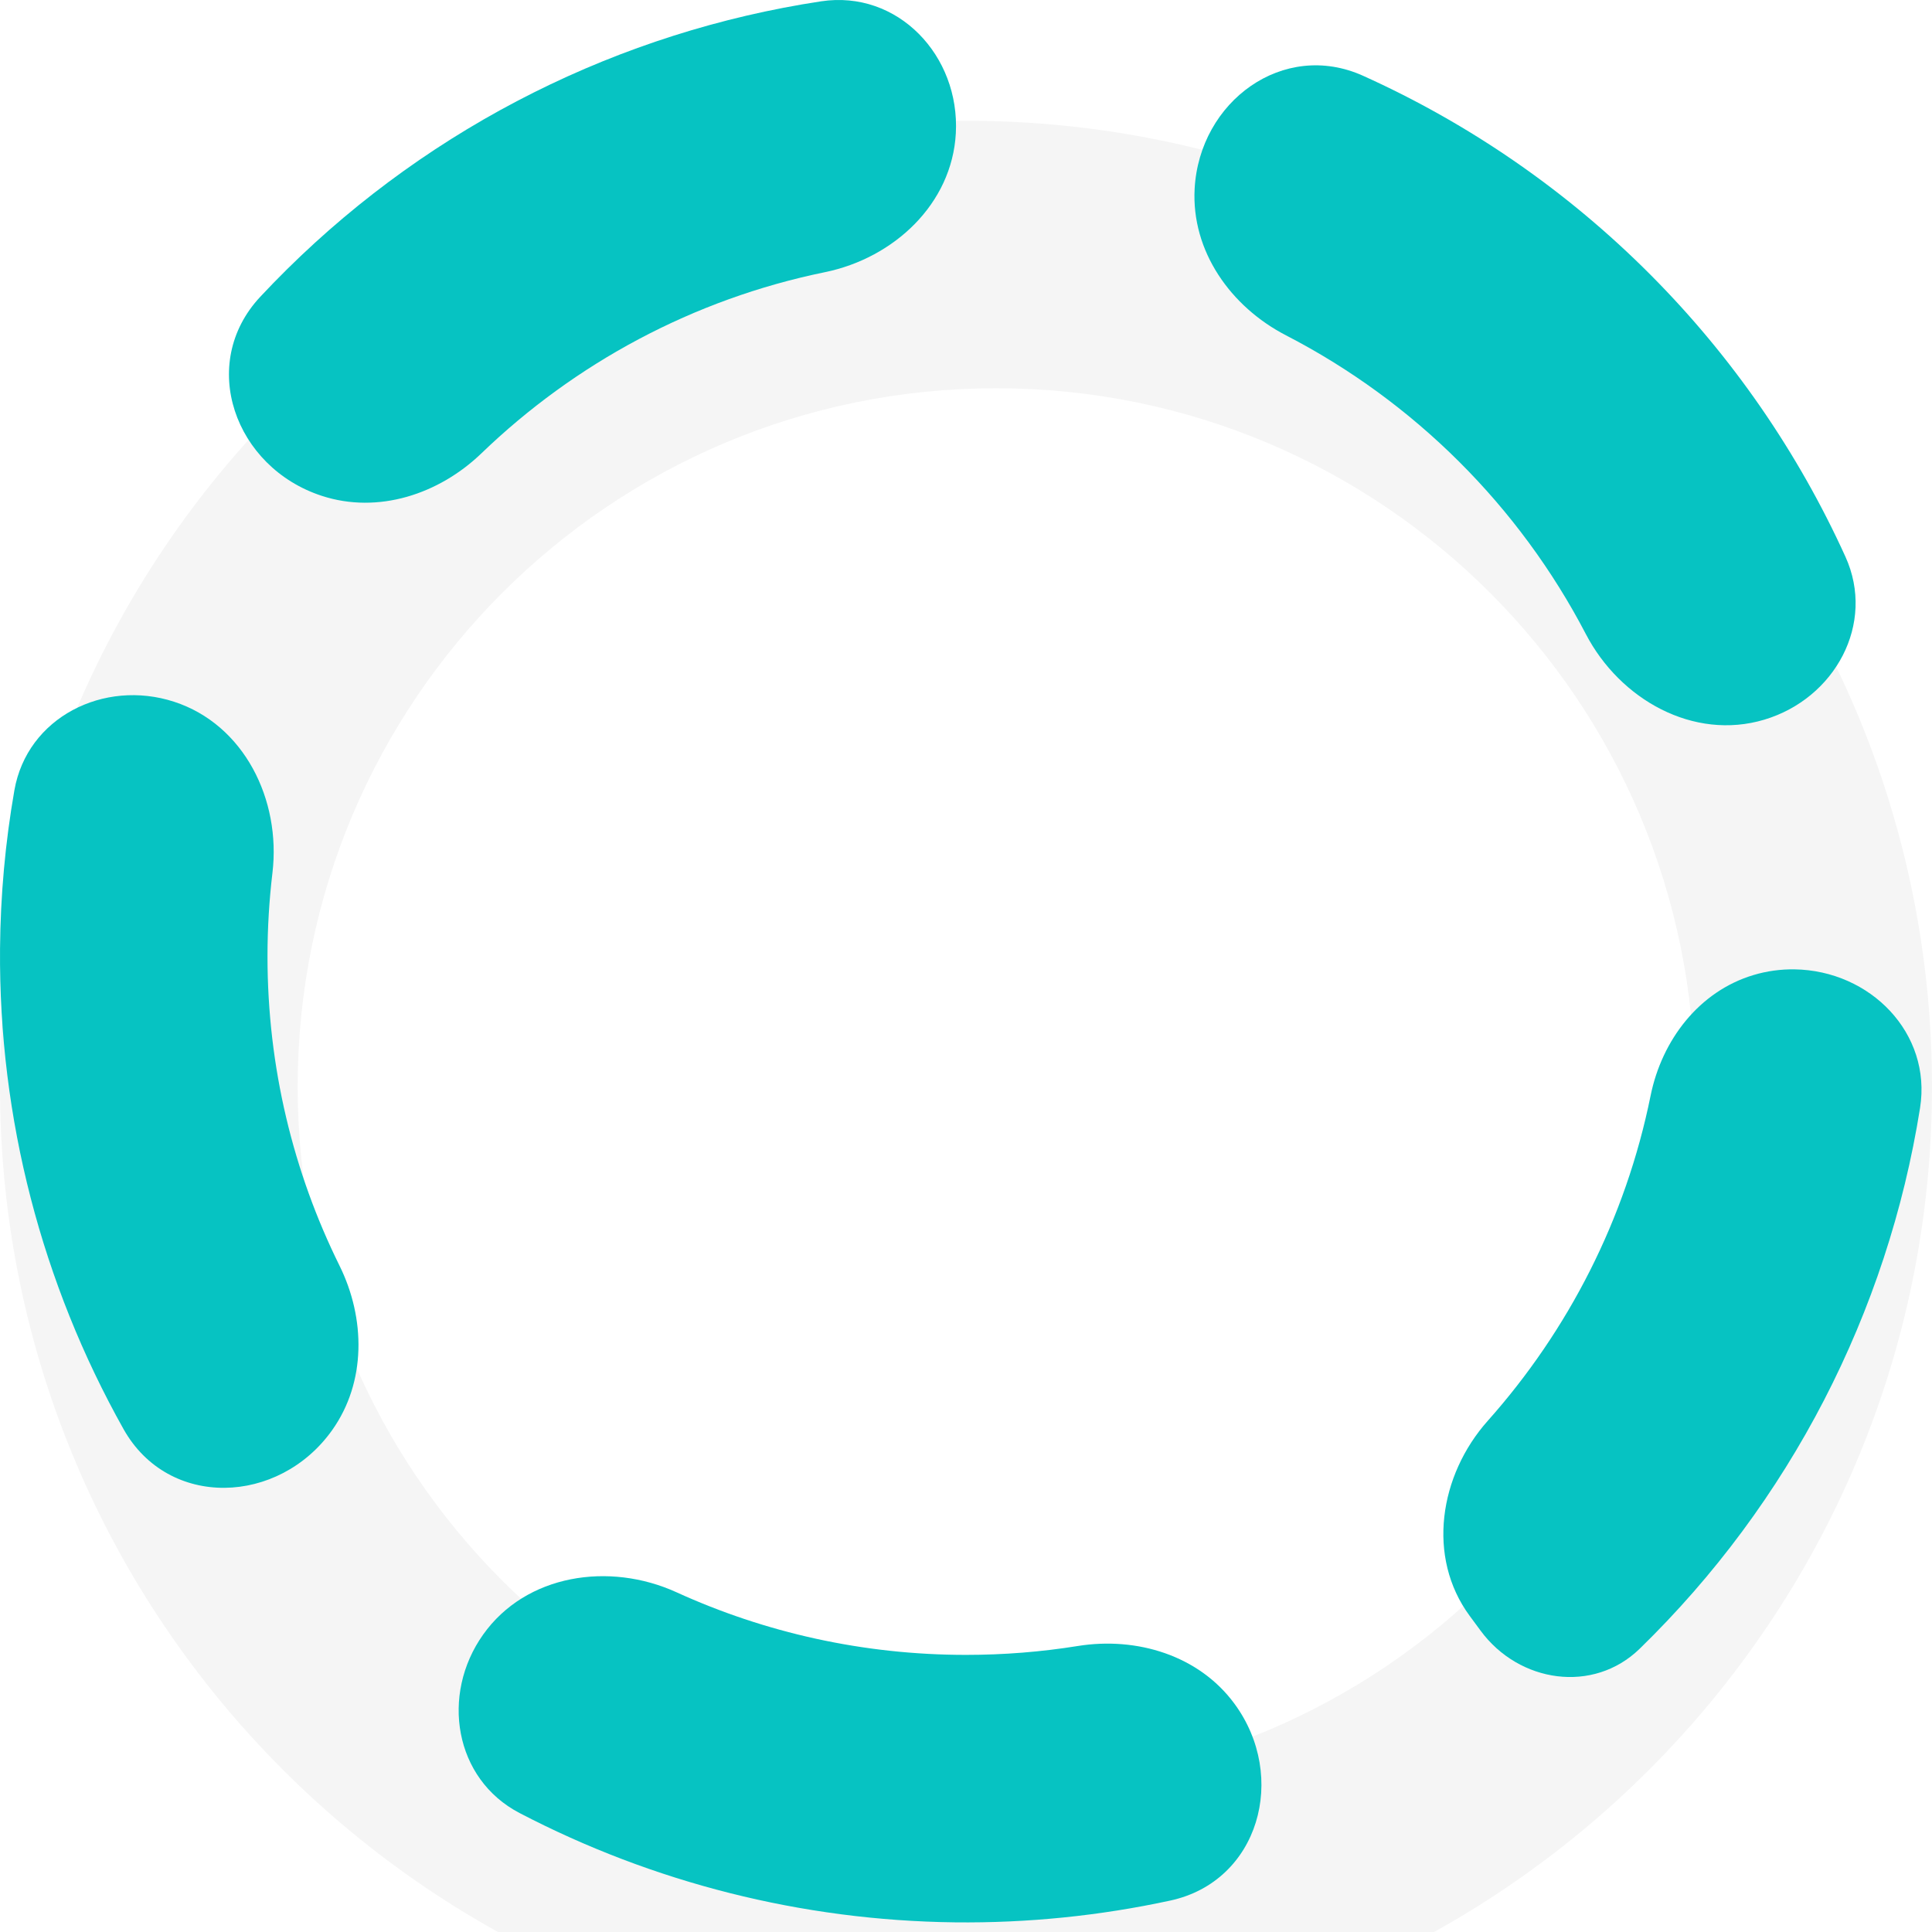
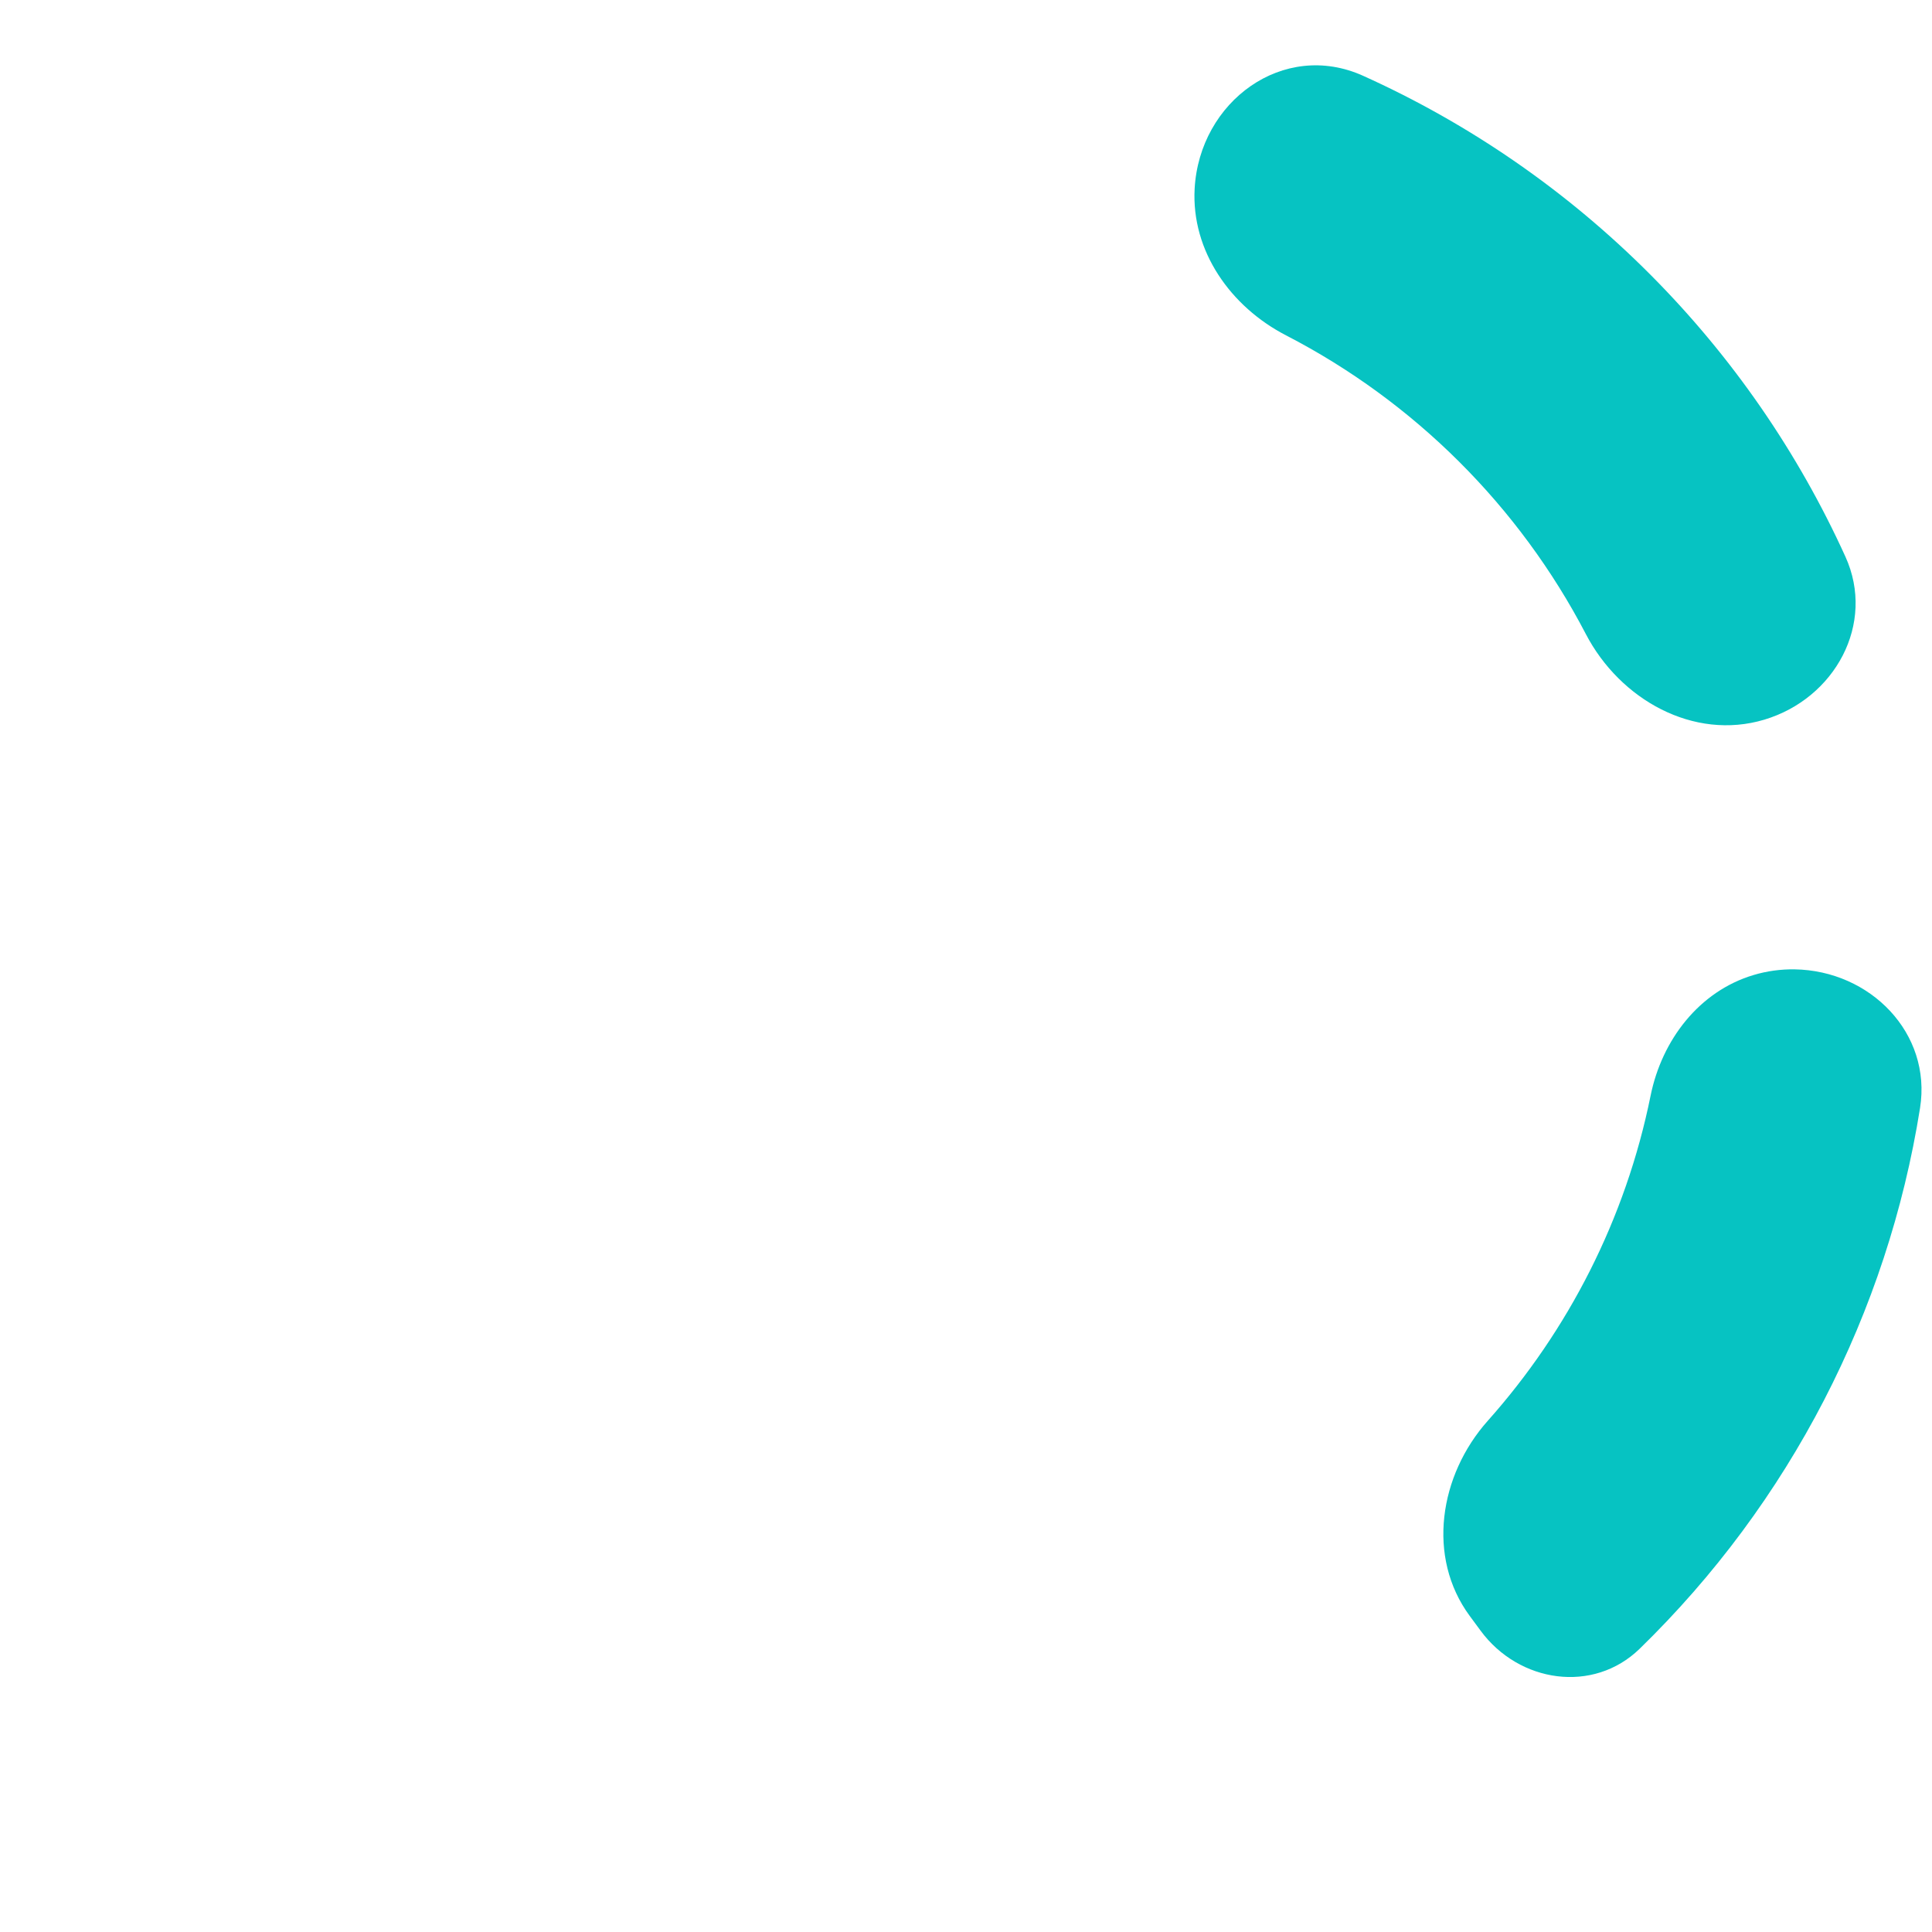
<svg xmlns="http://www.w3.org/2000/svg" width="64" height="64" viewBox="0 0 64 64" fill="none">
  <g clip-path="url(#clip0_2773_61889)">
    <g filter="url(#filter0_d_2773_61889)">
-       <path fill-rule="evenodd" clip-rule="evenodd" d="M32 64C49.673 64 64 49.673 64 32C64 14.327 49.673 0 32 0C14.327 0 0 14.327 0 32C0 49.673 14.327 64 32 64ZM33 55.138C45.779 55.138 56.138 44.779 56.138 32C56.138 19.221 45.779 8.861 33 8.861C20.221 8.861 9.861 19.221 9.861 32C9.861 44.779 20.221 55.138 33 55.138Z" fill="black" fill-opacity="0.04" />
-     </g>
-     <path d="M5.766 23.246C3.435 22.488 0.898 23.767 0.476 26.182C0.175 27.905 0.015 29.661 0.001 31.433C-0.043 37.048 1.391 42.524 4.091 47.339C5.583 49.998 9.238 49.86 11.004 47.374C12.134 45.782 12.111 43.673 11.245 41.923C9.719 38.836 8.861 35.359 8.861 31.682C8.861 30.746 8.917 29.823 9.025 28.916C9.314 26.493 8.086 24.001 5.766 23.246Z" fill="#06C3C2" />
-     <path d="M10.664 16.427C12.526 17.033 14.539 16.374 15.95 15.015C19.042 12.037 22.961 9.911 27.328 9.016C29.617 8.546 31.535 6.751 31.663 4.418C31.804 1.847 29.743 -0.342 27.198 0.044C20.552 1.053 14.346 4.139 9.505 8.923C9.204 9.22 8.91 9.523 8.622 9.831C6.545 12.053 7.771 15.486 10.664 16.427Z" fill="#06C3C2" />
+       </g>
    <path d="M39.574 6.251C39.461 8.316 40.765 10.161 42.603 11.11C46.846 13.302 50.325 16.768 52.532 21.002C53.664 23.175 56.101 24.543 58.448 23.839C60.785 23.138 62.141 20.661 61.132 18.441C59.568 14.998 57.391 11.829 54.672 9.099C51.899 6.315 48.667 4.094 45.153 2.51C42.512 1.319 39.733 3.359 39.574 6.251Z" fill="#06C3C2" />
    <path d="M54.678 36.296C55.051 34.453 56.284 32.84 58.085 32.3C58.527 32.167 58.987 32.104 59.448 32.111C61.957 32.15 63.997 34.226 63.604 36.704C62.527 43.48 59.291 49.776 54.316 54.617C52.779 56.112 50.321 55.747 49.048 54.02L48.686 53.529C47.252 51.582 47.677 48.87 49.285 47.065C51.952 44.07 53.852 40.378 54.678 36.296Z" fill="#06C3C2" />
-     <path d="M22.41 52.746C20.182 51.73 17.423 52.15 16.005 54.147C14.59 56.139 15.046 58.931 17.213 60.06C21.626 62.36 26.557 63.62 31.625 63.68C34.046 63.708 36.441 63.462 38.77 62.958C41.709 62.321 42.674 58.855 40.89 56.434C39.714 54.838 37.66 54.211 35.702 54.526C34.497 54.72 33.26 54.82 32 54.82C28.579 54.82 25.332 54.078 22.41 52.746Z" fill="#06C3C2" />
  </g>
  <defs>
    <filter id="filter0_d_2773_61889" x="-6" y="-2" width="76" height="76" filterUnits="userSpaceOnUse" color-interpolation-filters="sRGB">
      <feFlood flood-opacity="0" result="BackgroundImageFix" />
      <feColorMatrix in="SourceAlpha" type="matrix" values="0 0 0 0 0 0 0 0 0 0 0 0 0 0 0 0 0 0 127 0" result="hardAlpha" />
      <feOffset dy="4" />
      <feGaussianBlur stdDeviation="3" />
      <feComposite in2="hardAlpha" operator="out" />
      <feColorMatrix type="matrix" values="0 0 0 0 0 0 0 0 0 0 0 0 0 0 0 0 0 0 0.03 0" />
      <feBlend mode="normal" in2="BackgroundImageFix" result="effect1_dropShadow_2773_61889" />
      <feBlend mode="normal" in="SourceGraphic" in2="effect1_dropShadow_2773_61889" result="shape" />
    </filter>
    <clipPath id="clip0_2773_61889">
      <rect width="64" height="64" fill="white" />
    </clipPath>
  </defs>
</svg>